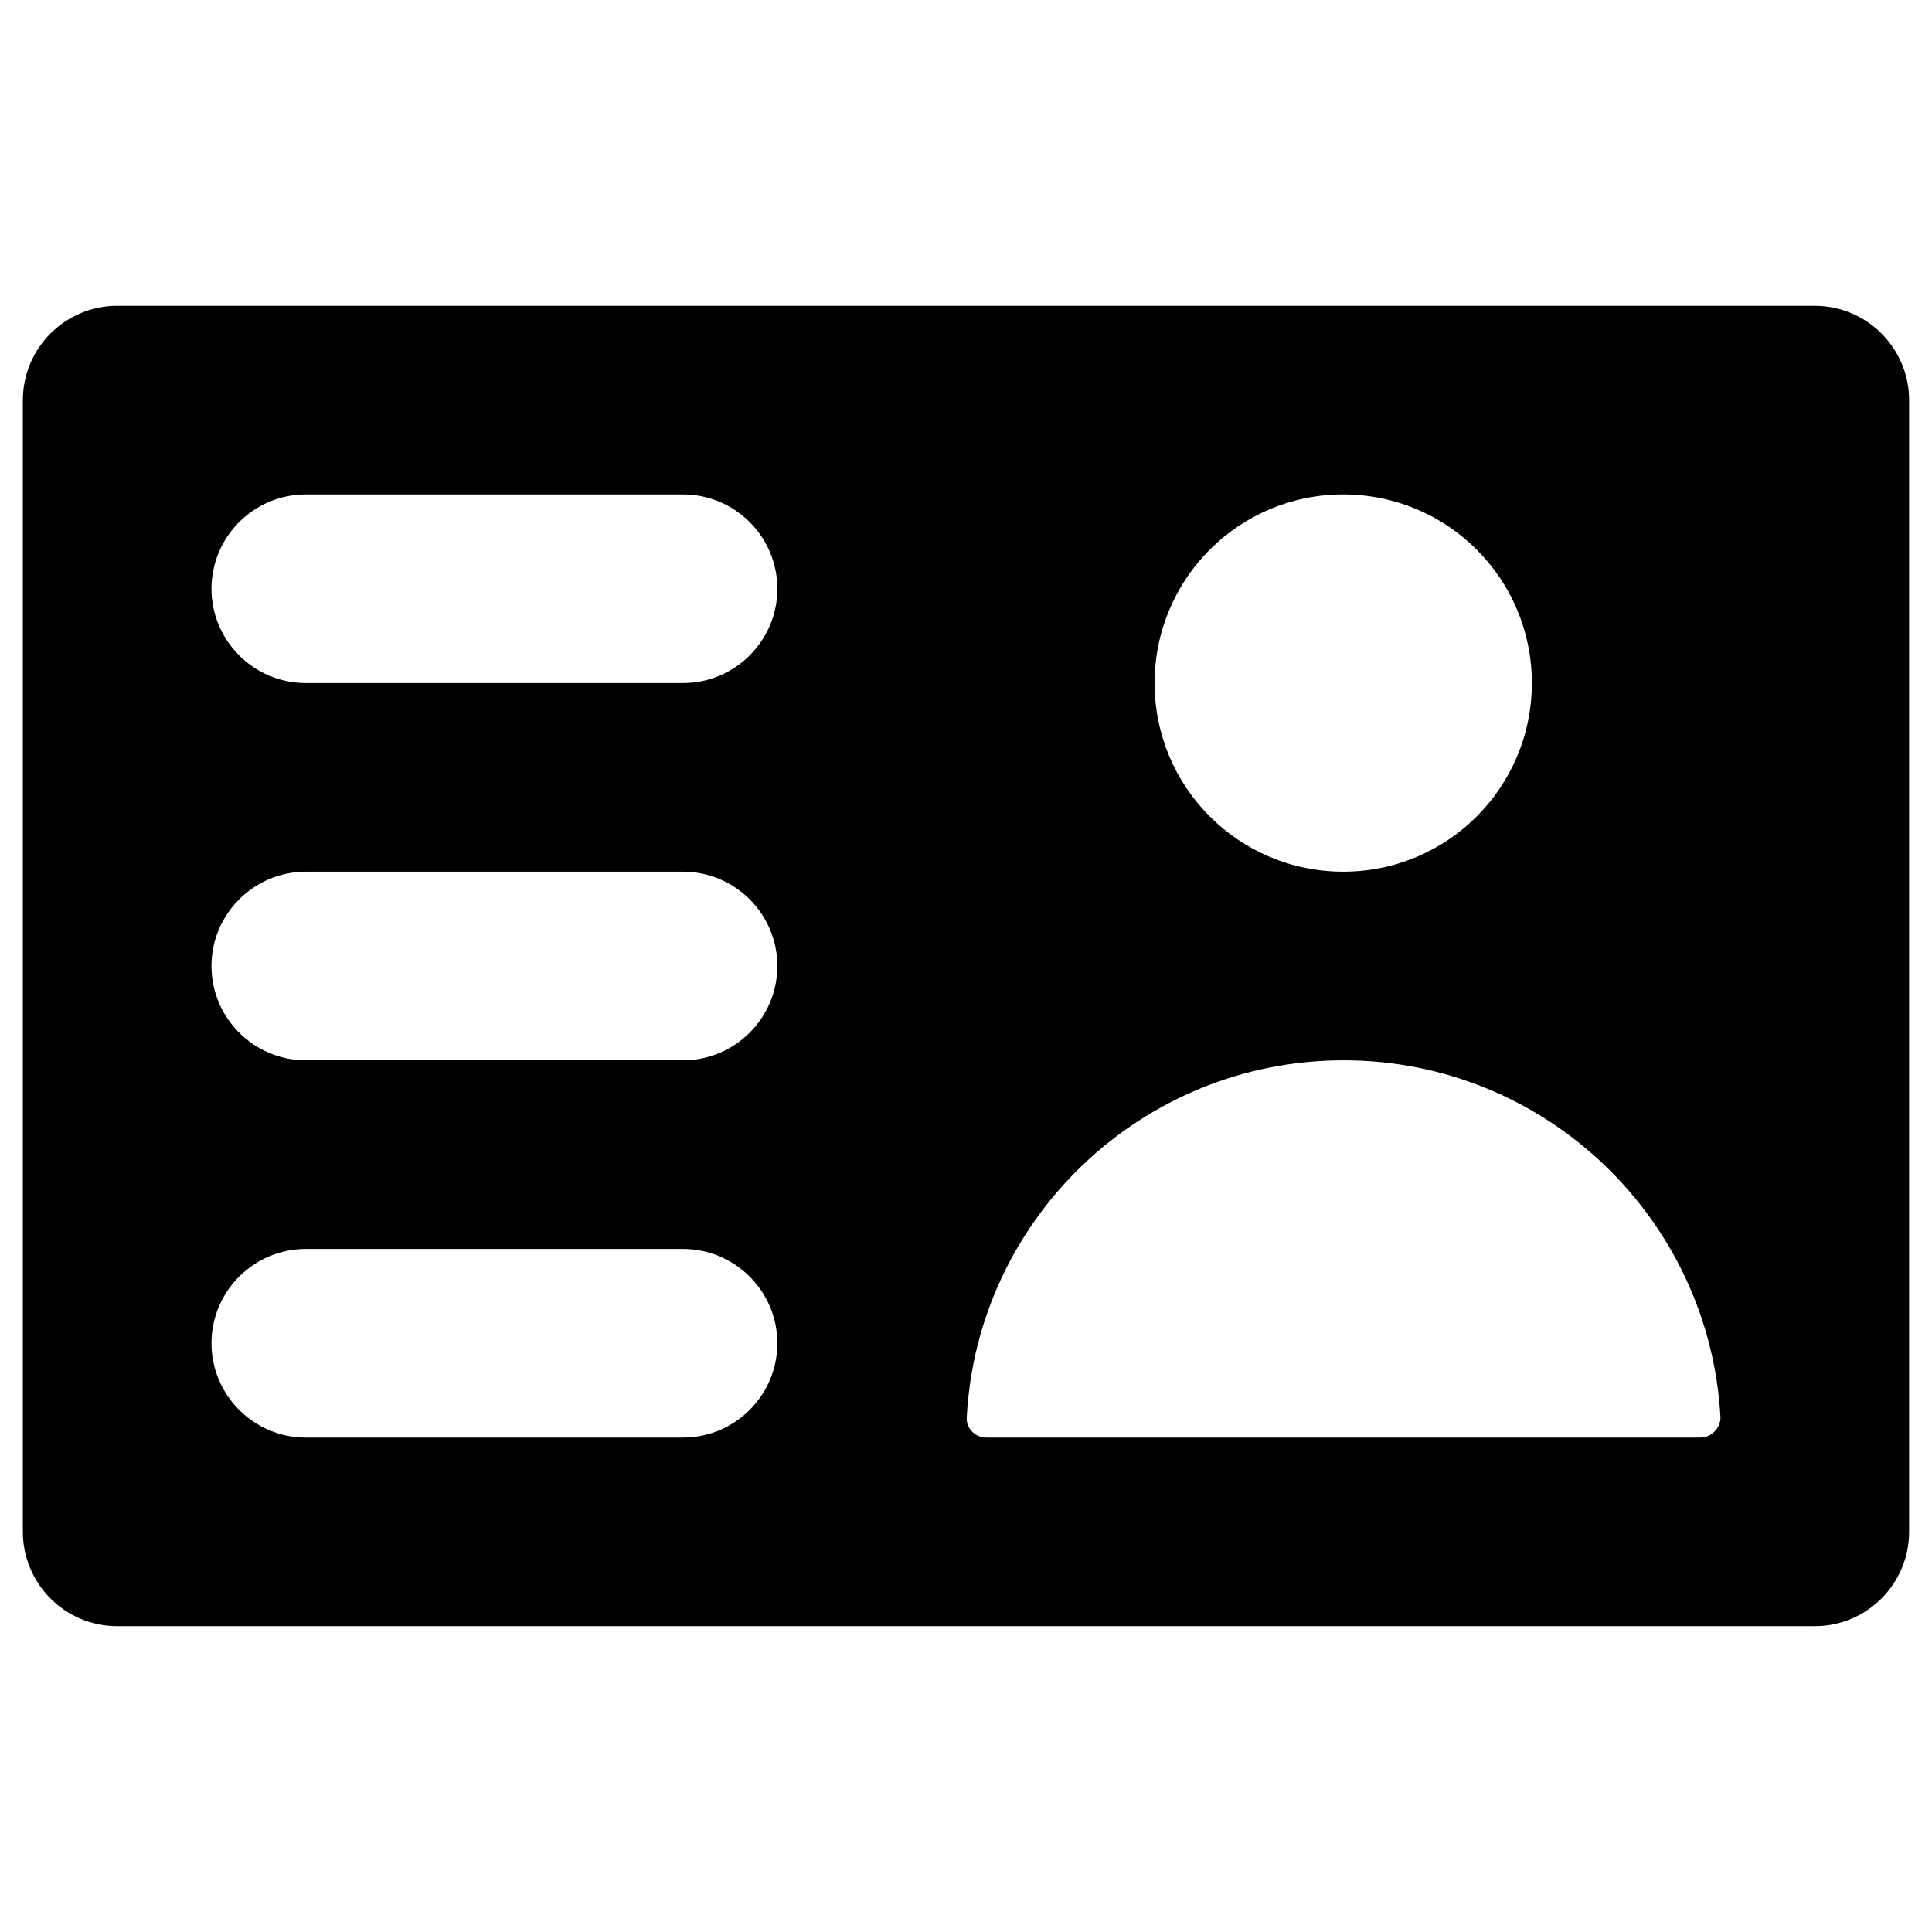
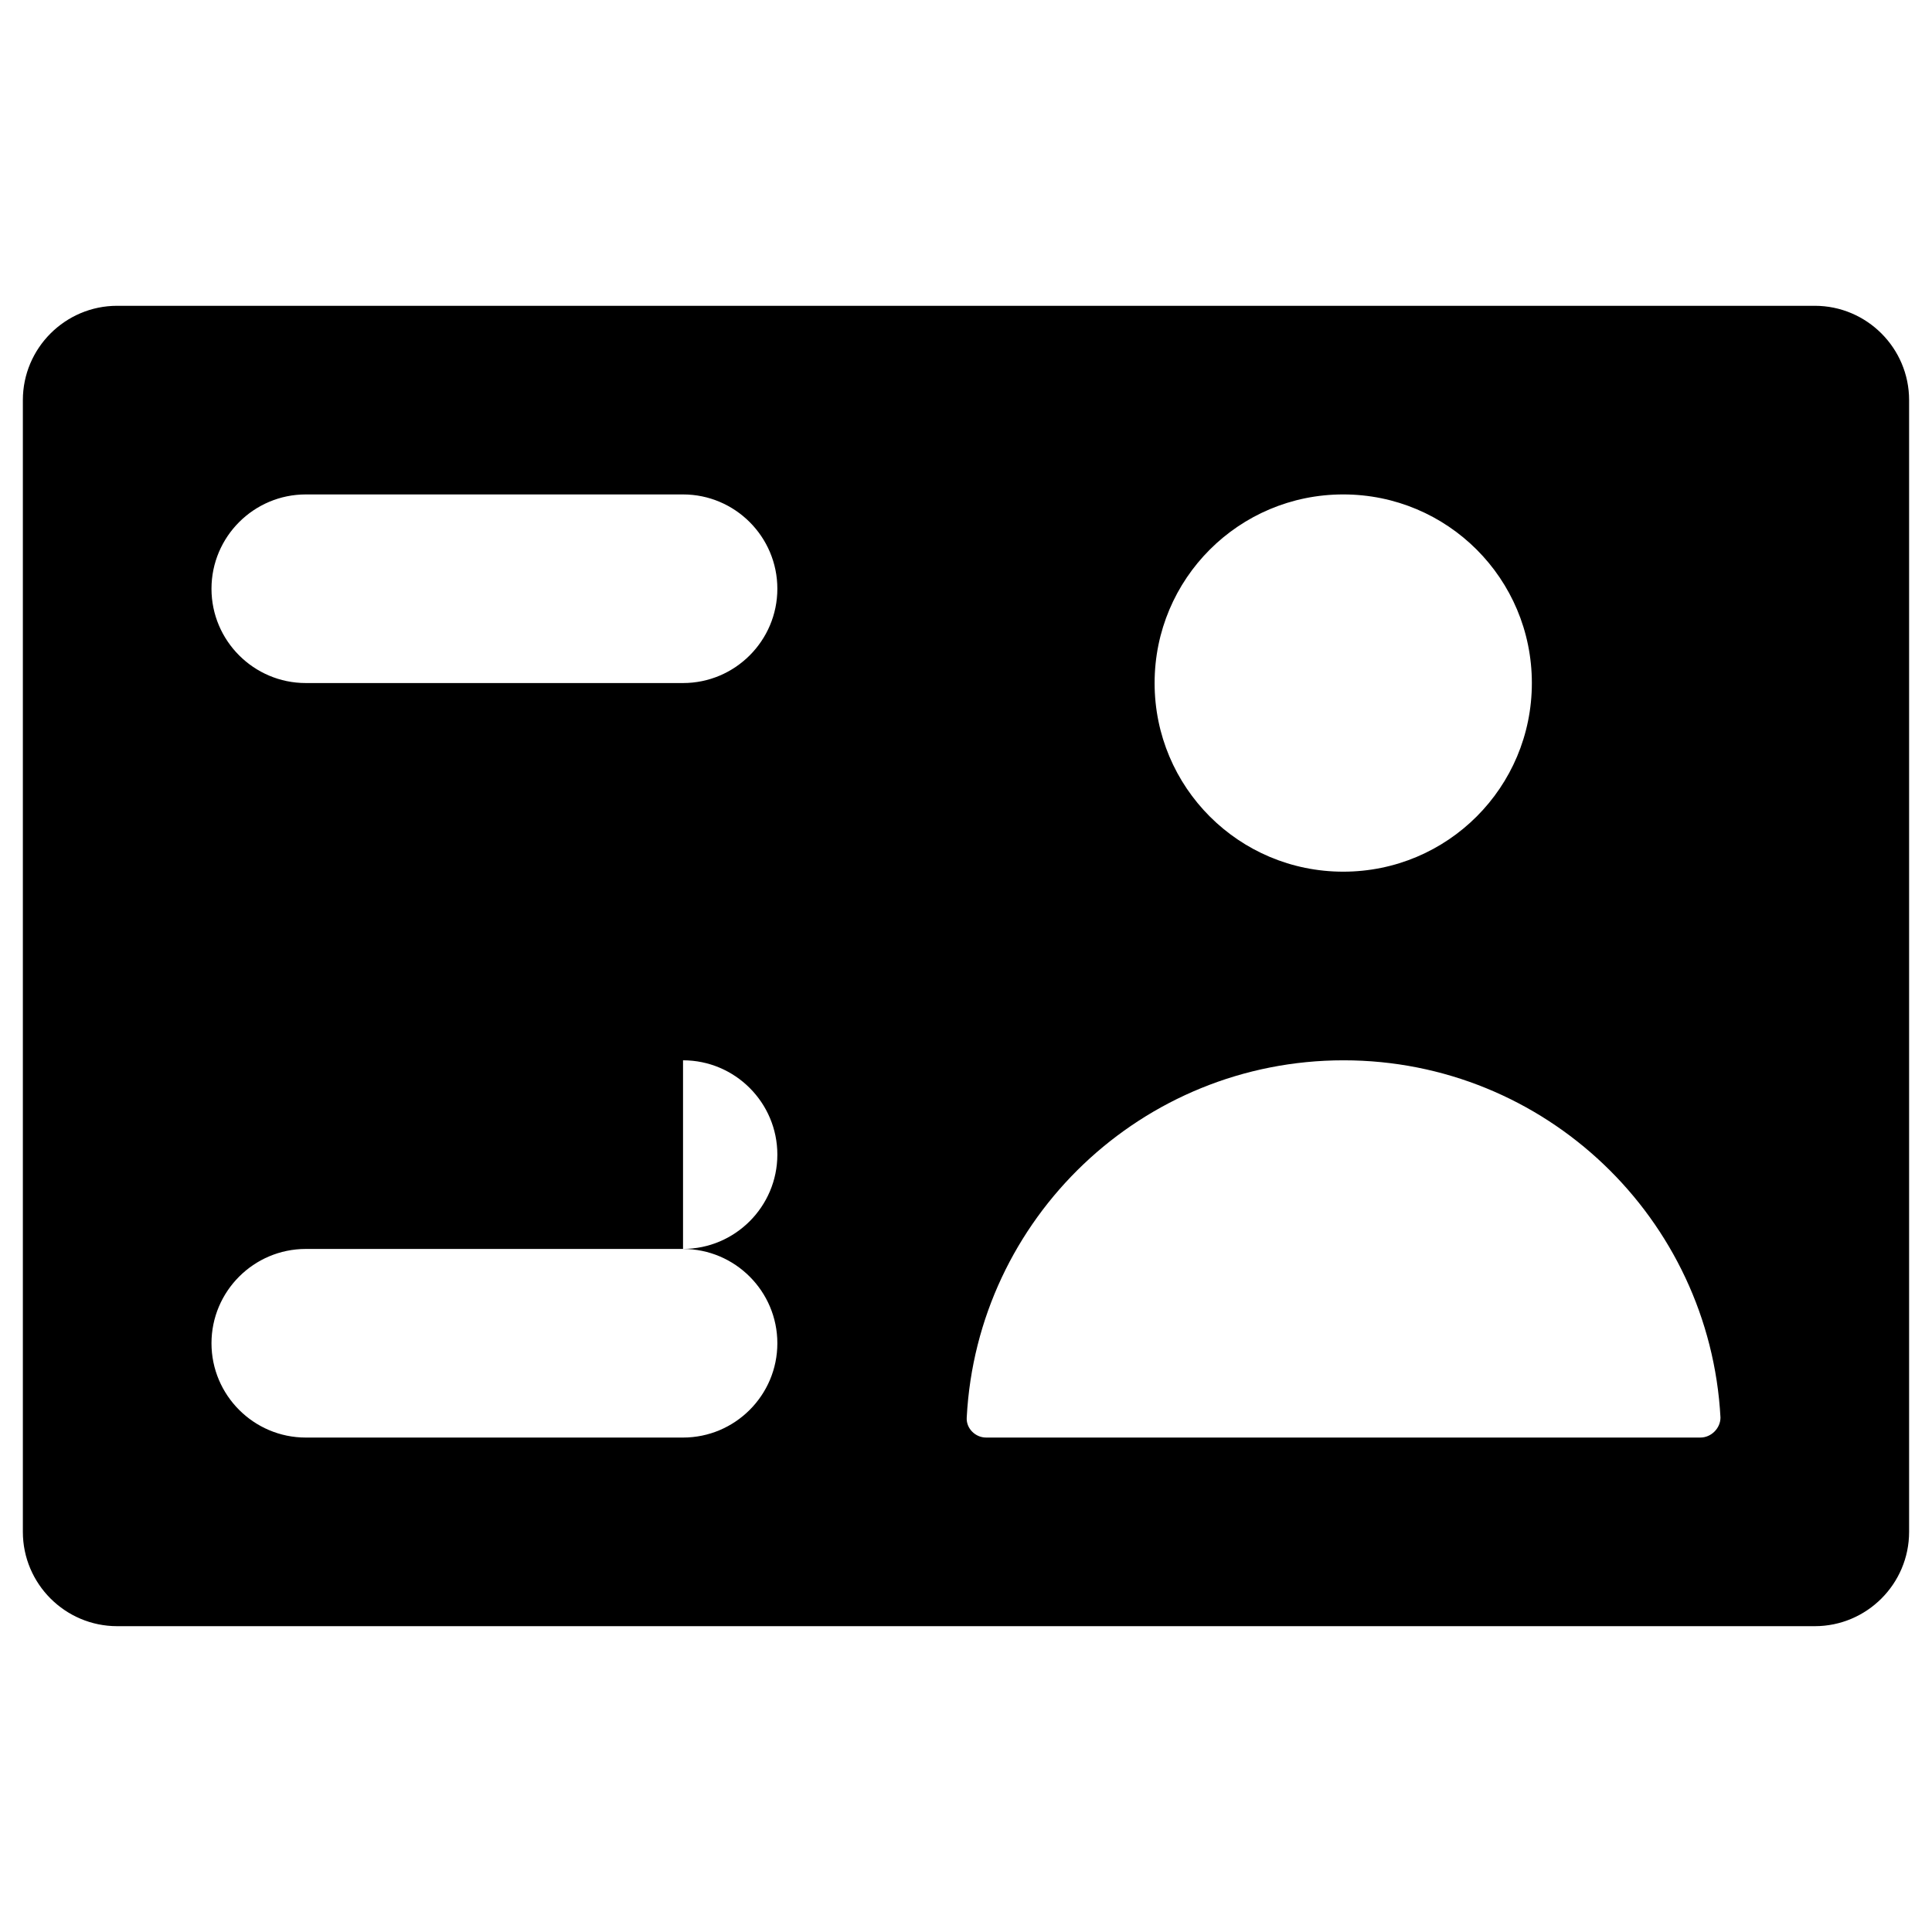
<svg xmlns="http://www.w3.org/2000/svg" fill="#000000" width="800px" height="800px" version="1.1" viewBox="144 144 512 512">
-   <path d="m624.94 225.04h-449.89c-13.773 0-24.992 11.219-24.992 24.992v299.93c0 13.777 11.219 24.992 24.992 24.992h449.89c13.777 0 24.992-11.219 24.992-24.992v-299.93c0-13.773-11.215-24.992-24.992-24.992zm-124.97 49.988c27.652 0 49.988 22.336 49.988 49.988 0 27.652-22.336 49.988-49.988 49.988s-49.988-22.336-49.988-49.988c0-27.652 22.34-49.988 49.988-49.988zm-174.96 249.94h-99.973c-13.777 0-24.992-11.219-24.992-24.992 0-13.777 11.219-24.992 24.992-24.992h99.977c13.777 0 24.992 11.219 24.992 24.992 0 13.773-11.219 24.992-24.996 24.992zm0-99.977h-99.973c-13.777 0-24.992-11.219-24.992-24.992 0-13.777 11.219-24.992 24.992-24.992h99.977c13.777 0 24.992 11.219 24.992 24.992s-11.219 24.992-24.996 24.992zm0-99.977h-99.973c-13.777 0-24.992-11.219-24.992-24.992 0-13.777 11.219-24.992 24.992-24.992h99.977c13.777 0 24.992 11.219 24.992 24.992 0 13.777-11.219 24.992-24.996 24.992zm269.62 199.95h-189.32c-2.856 0-5.312-2.461-5.117-5.312 2.754-52.742 46.445-94.66 99.875-94.66 53.43 0 97.023 41.918 99.875 94.66 0.004 2.852-2.457 5.312-5.312 5.312z" />
+   <path d="m624.94 225.04h-449.89c-13.773 0-24.992 11.219-24.992 24.992v299.93c0 13.777 11.219 24.992 24.992 24.992h449.89c13.777 0 24.992-11.219 24.992-24.992v-299.93c0-13.773-11.215-24.992-24.992-24.992zm-124.97 49.988c27.652 0 49.988 22.336 49.988 49.988 0 27.652-22.336 49.988-49.988 49.988s-49.988-22.336-49.988-49.988c0-27.652 22.34-49.988 49.988-49.988zm-174.96 249.94h-99.973c-13.777 0-24.992-11.219-24.992-24.992 0-13.777 11.219-24.992 24.992-24.992h99.977c13.777 0 24.992 11.219 24.992 24.992 0 13.773-11.219 24.992-24.996 24.992zm0-99.977h-99.973h99.977c13.777 0 24.992 11.219 24.992 24.992s-11.219 24.992-24.996 24.992zm0-99.977h-99.973c-13.777 0-24.992-11.219-24.992-24.992 0-13.777 11.219-24.992 24.992-24.992h99.977c13.777 0 24.992 11.219 24.992 24.992 0 13.777-11.219 24.992-24.996 24.992zm269.62 199.95h-189.32c-2.856 0-5.312-2.461-5.117-5.312 2.754-52.742 46.445-94.66 99.875-94.66 53.43 0 97.023 41.918 99.875 94.66 0.004 2.852-2.457 5.312-5.312 5.312z" />
</svg>